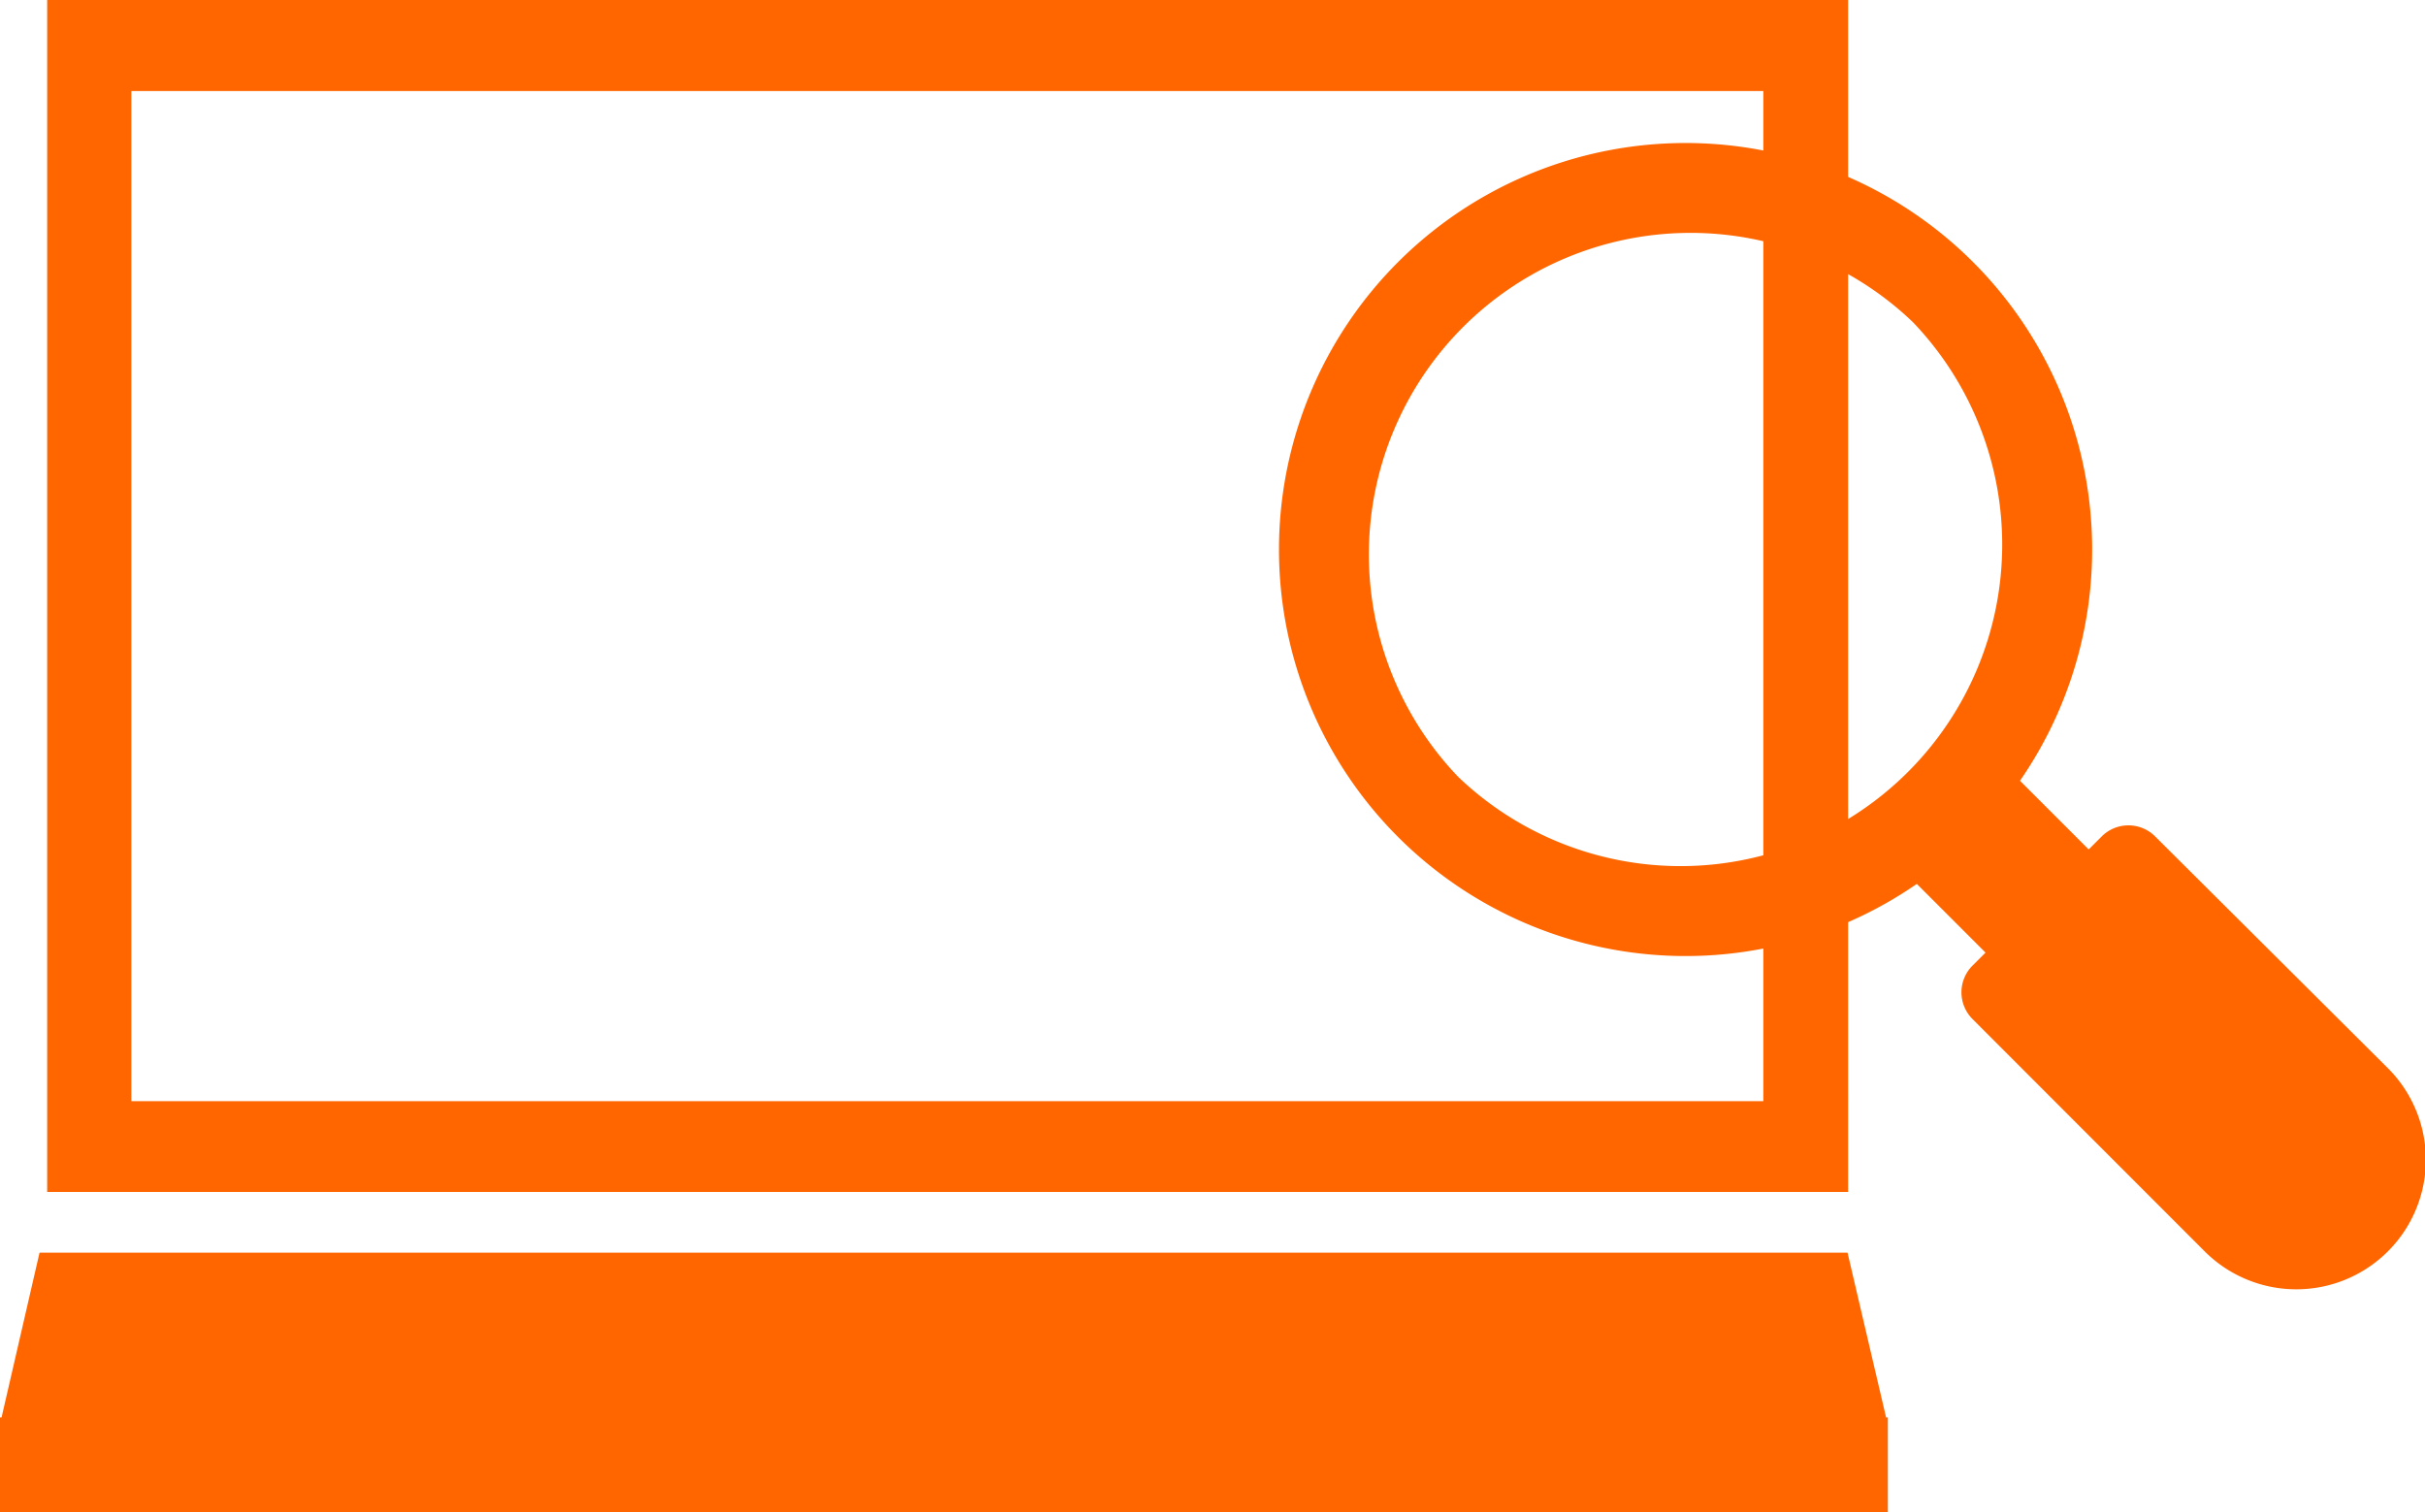
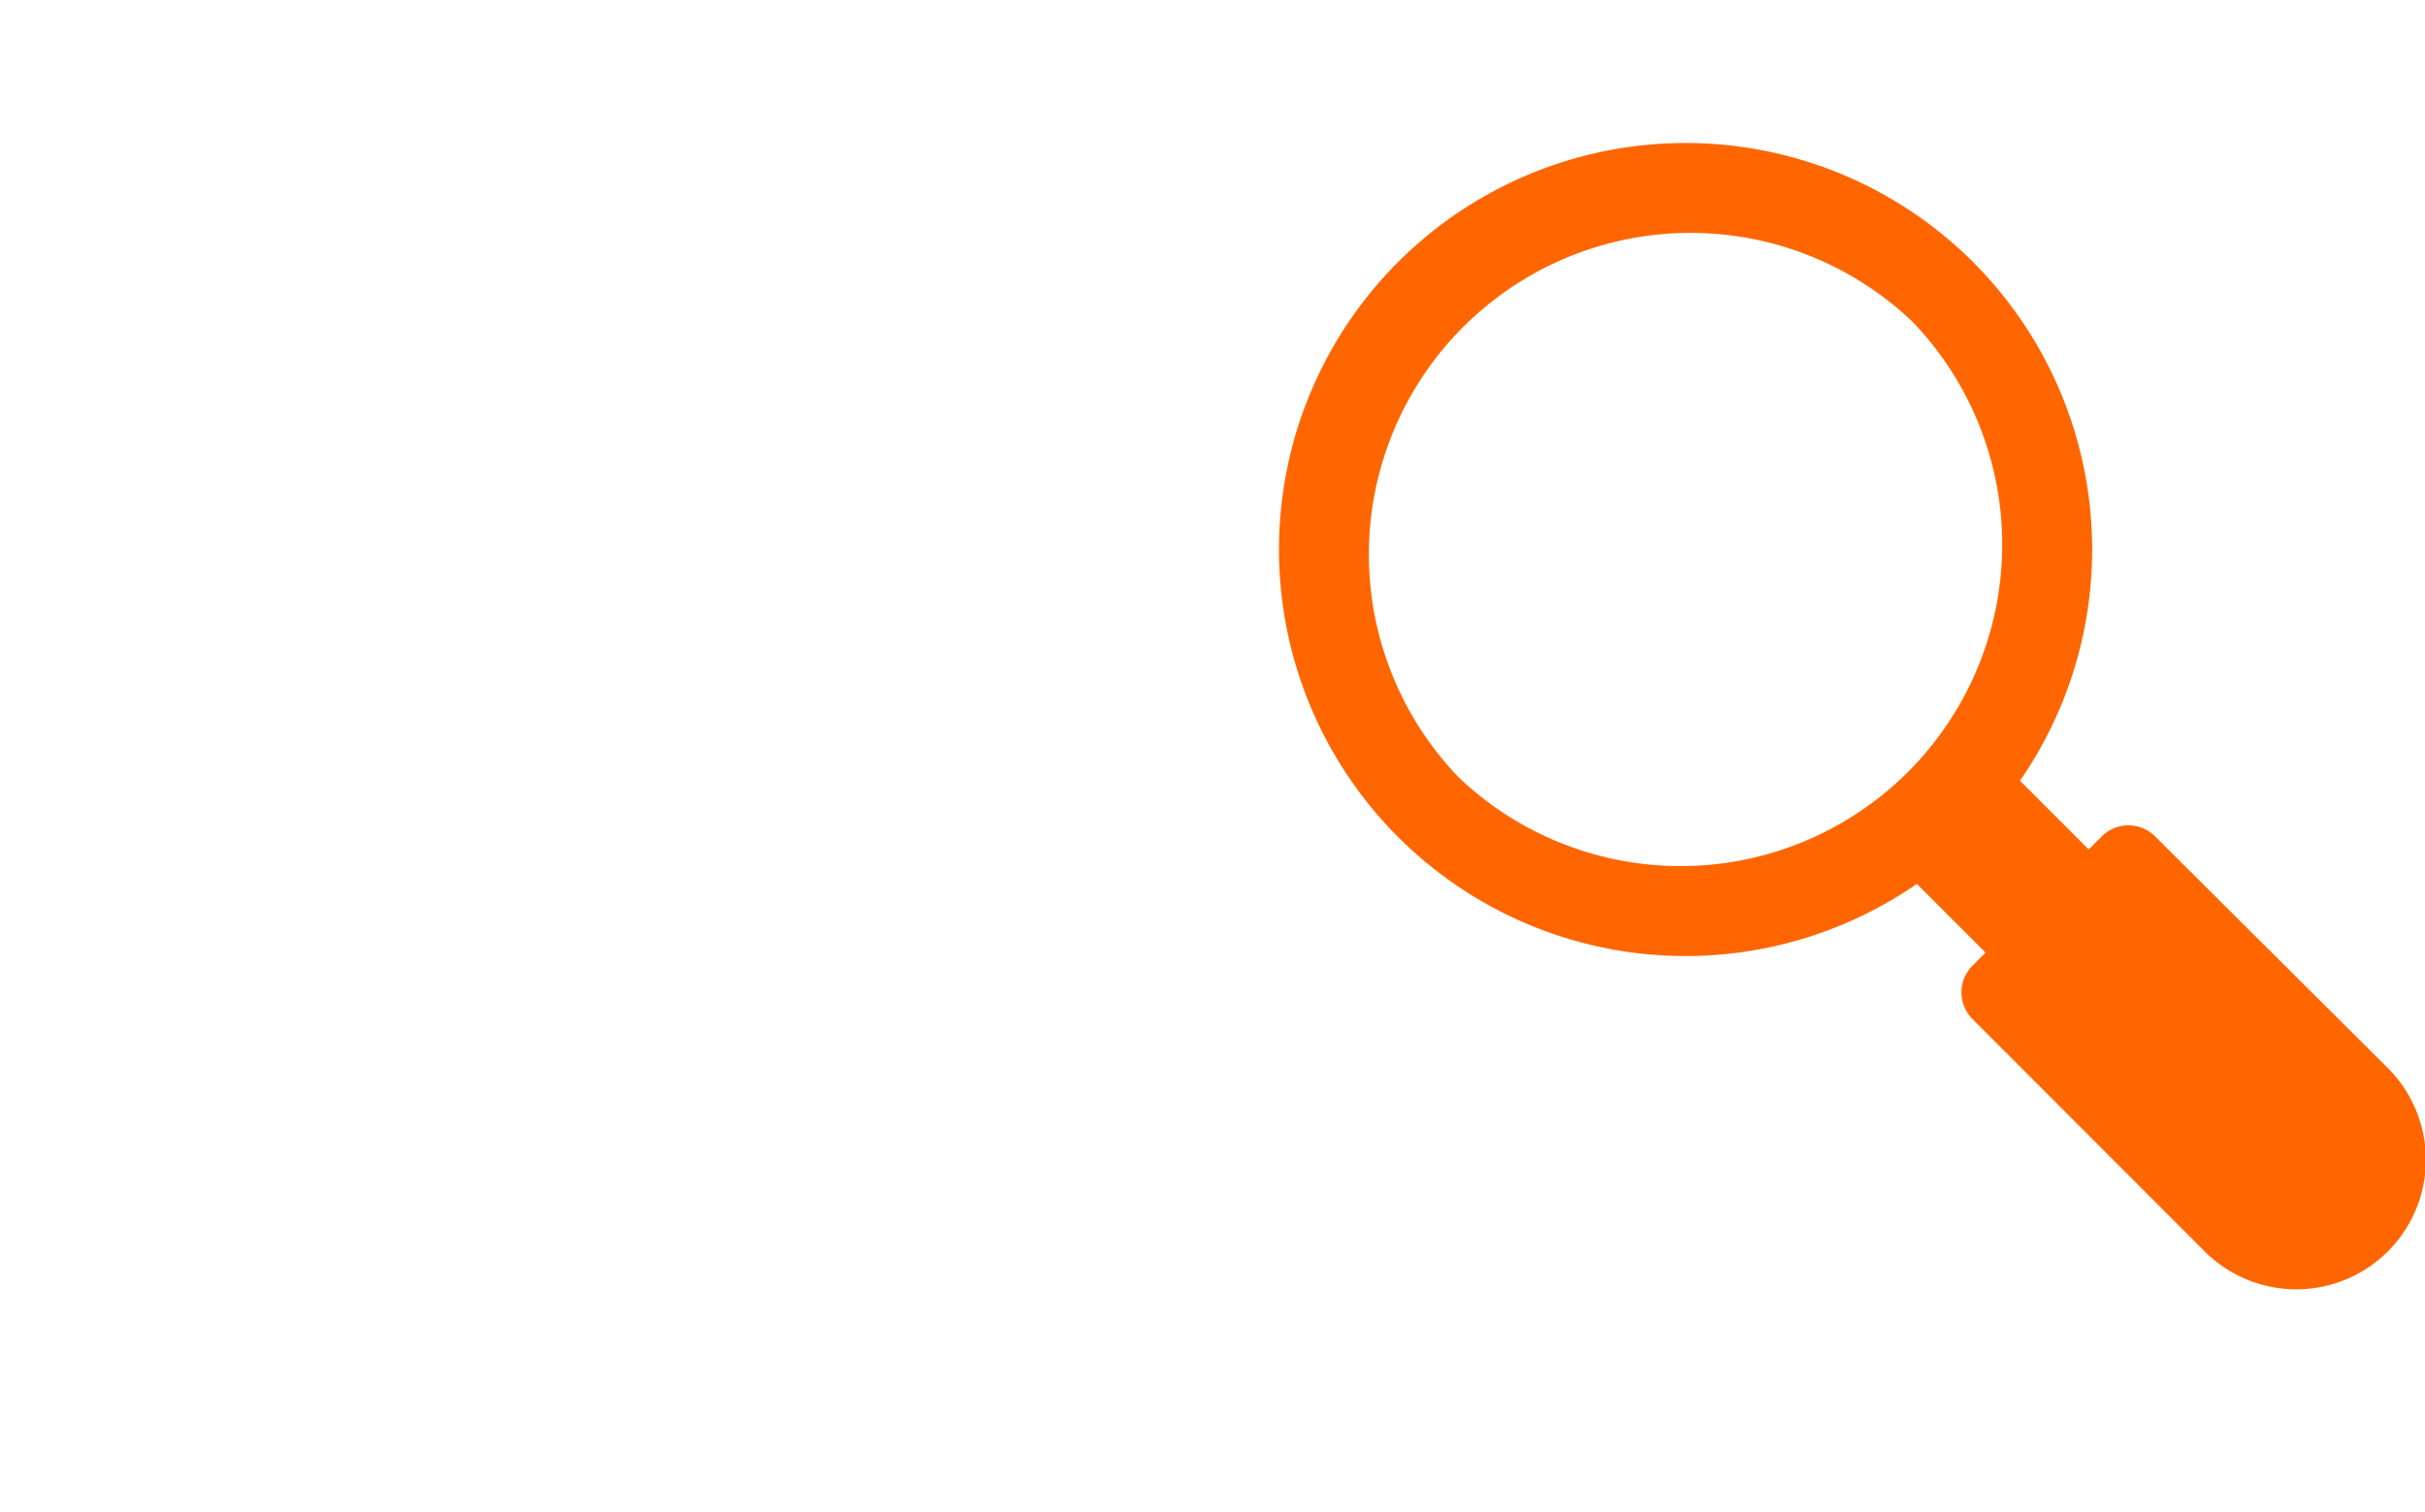
<svg xmlns="http://www.w3.org/2000/svg" viewBox="0 0 123.88 77.27">
  <defs>
    <style>.cls-1{fill:#f60;}</style>
  </defs>
  <g id="Calque_2" data-name="Calque 2">
    <g id="Calque_1-2" data-name="Calque 1">
-       <path class="cls-1" d="M2.41,60.9h92V0h-92ZM6.71,4.65H90.08V56.26H6.71Z" />
-       <polygon class="cls-1" points="96.35 72.42 94.38 64 2.02 64 0.08 72.42 0 72.42 0 77.27 96.44 77.27 96.44 72.42 96.35 72.42" />
      <path class="cls-1" d="M122,54.59,110.09,42.73a1.93,1.93,0,0,0-2.72,0l-.67.67-3.51-3.51a20.77,20.77,0,1,0-5.27,5.27l3.51,3.51-.67.67a1.93,1.93,0,0,0,0,2.72l11.85,11.86A6.6,6.6,0,0,0,122,54.59ZM74.49,39.69A16.43,16.43,0,0,1,97.72,16.46h0A16.43,16.43,0,0,1,74.49,39.69Z" />
    </g>
  </g>
</svg>